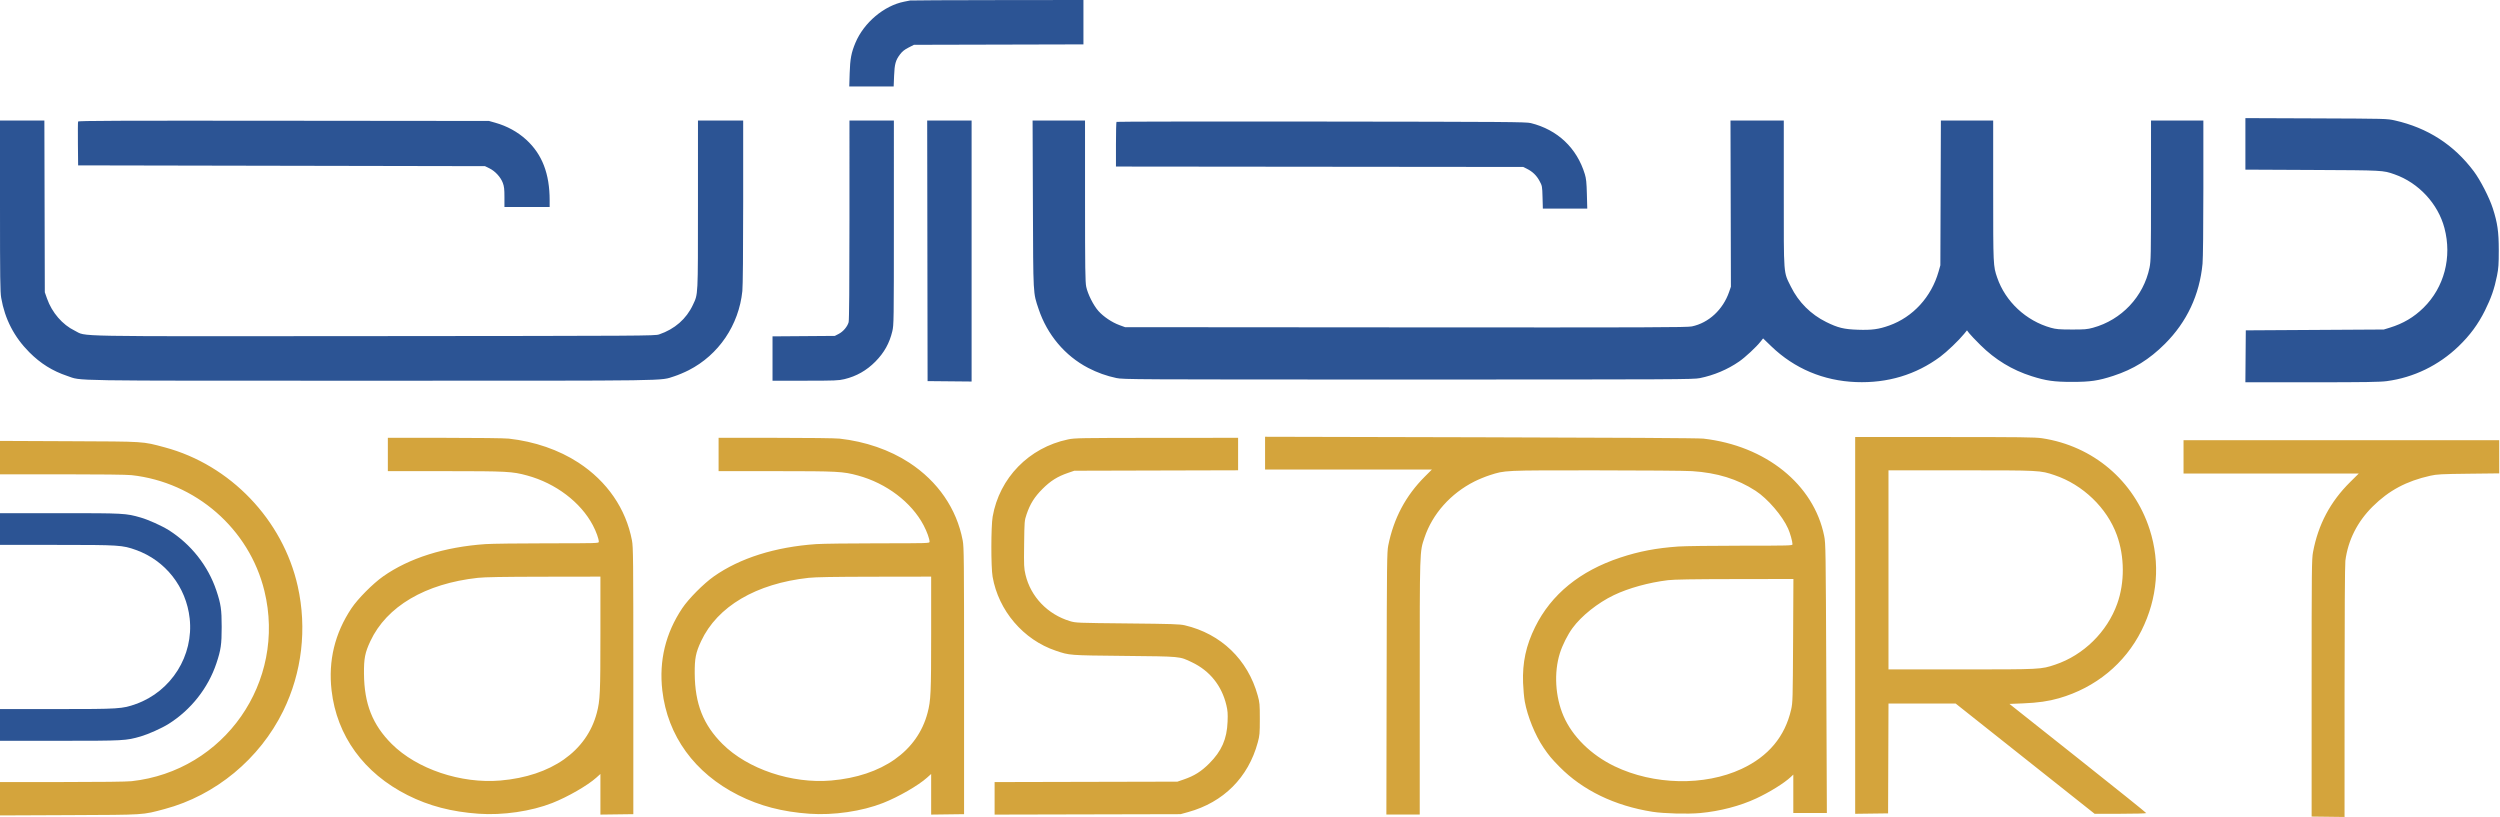
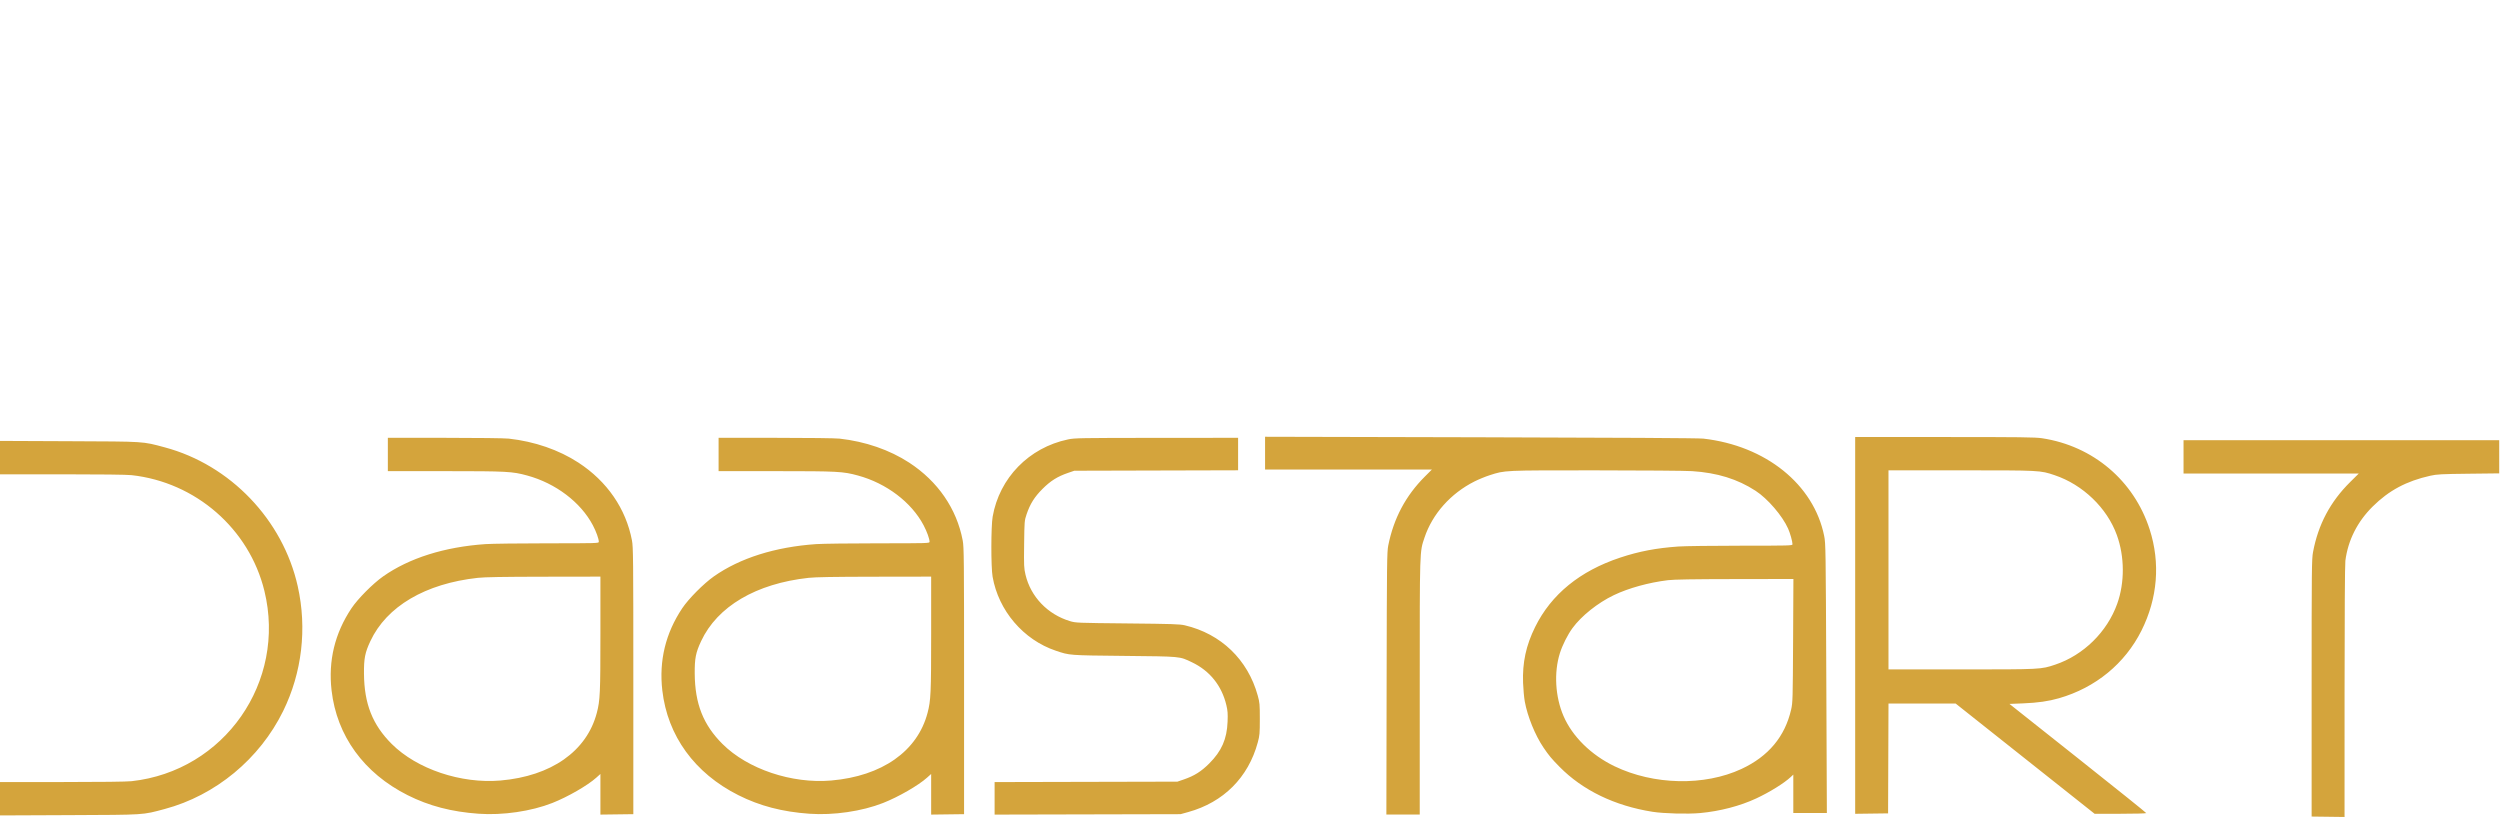
<svg xmlns="http://www.w3.org/2000/svg" viewBox="0 0 3152 1030" version="1.1">
-   <path d="M 1147.500 0.626 C 1146.400 0.842, 1143.025 1.510, 1140 2.109 C 1114.548 7.151, 1089.234 28.498, 1078.520 53.953 C 1073.338 66.265, 1071.817 74.290, 1071.262 92.250 L 1070.744 109 1098.742 109 L 1126.739 109 1127.263 95.750 C 1127.859 80.657, 1129.155 75.970, 1134.798 68.500 C 1137.549 64.859, 1140.440 62.549, 1145.436 60 L 1152.297 56.500 1259.149 56.232 L 1366 55.965 1366 27.982 L 1366 0 1257.750 0.116 C 1198.213 0.180, 1148.600 0.409, 1147.500 0.626 M 2831 181.398 L 2831 213.877 2915.250 214.284 C 3005.213 214.718, 3004.386 214.674, 3019 219.795 C 3049.339 230.424, 3073.858 256.803, 3081.958 287.530 C 3091.654 324.305, 3081.716 362.227, 3055.640 387.957 C 3043.493 399.943, 3029.888 407.983, 3013 413.155 L 3005.500 415.451 2918.500 415.976 L 2831.500 416.500 2831.236 449.250 L 2830.973 482 2914.736 481.980 C 2981.814 481.965, 3000.652 481.675, 3009.301 480.523 C 3043.157 476.017, 3074.789 460.659, 3099.777 436.594 C 3114.110 422.791, 3124.476 408.735, 3133.032 391.500 C 3140.911 375.630, 3144.930 364.033, 3148.195 347.755 C 3150.109 338.212, 3150.452 333.307, 3150.452 315.500 C 3150.452 292.259, 3148.863 281.073, 3142.960 262.745 C 3138.576 249.133, 3127.233 227.038, 3118.964 216 C 3093.879 182.515, 3060.820 161.198, 3019.500 151.862 C 3009.592 149.624, 3008.677 149.600, 2920.250 149.261 L 2831 148.919 2831 181.398 M 0 259.369 C 0 351.297, 0.220 368.015, 1.533 375.619 C 6.129 402.253, 17.856 424.933, 36.940 444.102 C 51.082 458.306, 66.228 467.764, 84.793 473.984 C 104.084 480.447, 75.593 480, 468 480 C 857.282 480, 831.115 480.383, 850.171 474.404 C 854.752 472.966, 862.944 469.517, 868.375 466.738 C 906.117 447.429, 931.553 409.872, 935.957 366.949 C 936.608 360.608, 937 318.289, 937 254.394 L 937 152 908.500 152 L 880 152 879.985 258.250 C 879.969 375.378, 880.229 370.204, 873.644 384.332 C 865.343 402.139, 850.668 414.977, 831 421.638 C 825.683 423.438, 813.766 423.509, 472 423.774 C 76.977 424.081, 110.424 424.691, 94.195 416.885 C 78.801 409.479, 65.506 394.086, 59.316 376.500 L 56.500 368.500 56.224 260.250 L 55.948 152 27.974 152 L 0 152 0 259.369 M 98.458 153.250 C 98.187 153.954, 98.086 166.673, 98.233 181.515 L 98.500 208.500 355 209 L 611.500 209.500 617.203 212.300 C 624.343 215.807, 631.231 223.329, 633.946 230.586 C 635.614 235.044, 636 238.415, 636 248.538 L 636 261 664.500 261 L 693 261 693 252.606 C 693 218.961, 683.547 194.496, 663.450 176.128 C 652.646 166.254, 639.334 158.951, 624.500 154.760 L 616.500 152.500 357.724 152.235 C 148.219 152.021, 98.855 152.214, 98.458 153.250 M 1070.994 277.250 C 1070.991 360.447, 1070.642 403.751, 1069.954 406.225 C 1068.408 411.791, 1063.105 418.070, 1057.520 420.945 L 1052.559 423.500 1013.279 423.794 L 974 424.087 974 452.044 L 974 480 1015.250 479.993 C 1052.651 479.987, 1057.257 479.804, 1064.614 478.041 C 1079.773 474.406, 1092.637 467.107, 1103.745 455.836 C 1114.815 444.604, 1121.398 432.807, 1125.014 417.726 C 1126.924 409.760, 1126.986 405.432, 1126.993 280.750 L 1127 152 1099 152 L 1071 152 1070.994 277.250 M 1169.247 316.250 L 1169.500 480.500 1197.250 480.766 L 1225 481.032 1225 316.516 L 1225 152 1196.997 152 L 1168.994 152 1169.247 316.250 M 1302.285 257.250 C 1302.721 373.916, 1302.430 368.560, 1309.487 389.660 C 1320.306 422.012, 1342.743 448.658, 1371.962 463.855 C 1383.335 469.770, 1395.225 474.038, 1407.500 476.612 C 1416.225 478.442, 1427.472 478.500, 1775.500 478.500 C 2115.371 478.500, 2134.964 478.405, 2143.210 476.725 C 2161.029 473.095, 2178.124 465.871, 2192.645 455.837 C 2200.508 450.404, 2214.199 437.672, 2219.807 430.578 L 2222.907 426.657 2233.340 436.706 C 2262.356 464.654, 2299.104 480.152, 2340.070 481.720 C 2379.800 483.241, 2415.506 472.504, 2446.206 449.804 C 2454.616 443.586, 2469.647 429.209, 2476.320 421 L 2479.978 416.500 2482.626 420 C 2484.082 421.925, 2490.524 428.703, 2496.942 435.063 C 2515.592 453.543, 2536.867 466.472, 2561.500 474.293 C 2579.753 480.089, 2589.747 481.500, 2612.500 481.498 C 2635.692 481.495, 2645.489 480.055, 2664.500 473.856 C 2689.858 465.587, 2709.852 453.190, 2729.544 433.526 C 2757.230 405.880, 2773.231 371.770, 2776.960 332.447 C 2777.583 325.876, 2777.999 287.619, 2777.999 236.750 L 2778 152 2745 152 L 2712 152 2711.987 240.250 C 2711.975 322.393, 2711.845 329.124, 2710.112 337.522 C 2702.601 373.913, 2674.865 403.370, 2638.837 413.221 C 2631.520 415.221, 2628.237 415.495, 2612 415.456 C 2596.205 415.419, 2592.375 415.098, 2585.802 413.260 C 2554.385 404.478, 2528.425 380.239, 2518.049 350 C 2513.020 335.343, 2513 334.916, 2513 240.412 L 2513 152 2480.035 152 L 2447.070 152 2446.737 243.250 L 2446.405 334.500 2444.130 342.500 C 2435.056 374.414, 2411.874 399.730, 2381.941 410.413 C 2368.590 415.178, 2359.886 416.347, 2342.321 415.735 C 2324.734 415.121, 2317.332 413.312, 2302.500 406 C 2283.080 396.426, 2267.574 380.920, 2258 361.500 C 2248.431 342.089, 2249 349.496, 2249 244.270 L 2249 152 2215.402 152 L 2181.805 152 2182.069 256.750 L 2182.333 361.500 2180.090 368 C 2172.363 390.400, 2154.334 407.119, 2133.139 411.538 C 2126.946 412.829, 2081.275 412.984, 1772.274 412.758 L 1418.500 412.500 1411.324 409.876 C 1401.986 406.461, 1391.344 399.322, 1384.962 392.192 C 1378.667 385.158, 1371.439 370.815, 1369.495 361.500 C 1368.271 355.632, 1368.032 338.126, 1368.017 253.250 L 1368 152 1334.946 152 L 1301.891 152 1302.285 257.250 M 1407.683 153.650 C 1407.308 154.026, 1407 166.855, 1407 182.159 L 1407 209.985 1663.750 210.242 L 1920.500 210.500 1925.136 212.807 C 1932.257 216.349, 1937.308 221.230, 1941.041 228.174 C 1944.373 234.374, 1944.449 234.784, 1944.832 248.750 L 1945.222 263 1973.221 263 L 2001.219 263 2000.739 244.750 C 2000.351 229.990, 1999.853 225.168, 1998.139 219.536 C 1988.098 186.553, 1963.766 163.564, 1930.024 155.180 C 1924.109 153.710, 1899.460 153.531, 1665.933 153.263 C 1524.272 153.100, 1408.059 153.274, 1407.683 153.650 M 0 667 L 0 687 71.250 687.006 C 150.590 687.012, 154.205 687.243, 171.413 693.394 C 208.608 706.688, 234.725 739.953, 239.140 779.660 C 244.354 826.549, 216.057 871.650, 171.413 887.606 C 154.205 893.757, 150.590 893.988, 71.250 893.994 L 0 894 0 914 L 0 934 75.250 933.996 C 156.615 933.992, 158.689 933.879, 177.500 928.454 C 186.948 925.729, 204.021 918.068, 212.500 912.749 C 240.662 895.085, 262.366 867.597, 272.835 836.336 C 278.486 819.464, 279.500 812.488, 279.500 790.500 C 279.500 768.512, 278.486 761.536, 272.835 744.664 C 262.353 713.363, 240.794 686.064, 212.500 668.260 C 204.063 662.952, 186.972 655.279, 177.500 652.546 C 158.689 647.121, 156.615 647.008, 75.250 647.004 L 0 647 0 667" stroke="none" fill="#2c5494" fill-rule="evenodd" />
  <path d="M 1595 571.336 L 1595 592 1700.157 592 L 1805.314 592 1796.561 600.750 C 1772.288 625.014, 1757.203 653.389, 1750.315 687.738 C 1748.689 695.845, 1748.535 708.853, 1748.251 861.750 L 1747.943 1027 1768.972 1027 L 1790 1027 1790.006 866.750 C 1790.012 690.853, 1789.841 696.223, 1796.022 677.776 C 1806.017 647.941, 1828.974 622.152, 1859 607.029 C 1864.225 604.397, 1872.884 600.842, 1878.241 599.129 C 1897.848 592.858, 1894.786 592.998, 2011.881 593.021 C 2070.521 593.032, 2125.142 593.471, 2133.259 593.997 C 2165.080 596.059, 2190.584 603.948, 2213.458 618.805 C 2228.672 628.688, 2247.310 650.367, 2254.469 666.510 C 2257.055 672.339, 2259.955 682.720, 2259.985 686.250 C 2259.999 687.899, 2256.252 688.001, 2195.250 688.010 C 2159.637 688.015, 2123.975 688.481, 2116 689.044 C 2088.142 691.012, 2066.610 695.120, 2042.806 703.007 C 1992.026 719.831, 1955.833 749.342, 1935.499 790.500 C 1924 813.774, 1919.349 835.328, 1920.286 861 C 1920.577 868.975, 1921.551 879.550, 1922.451 884.500 C 1925.862 903.272, 1935.491 926.968, 1946.013 942.485 C 1952.948 952.713, 1956.054 956.442, 1966.298 966.839 C 1995.472 996.449, 2035.887 1015.988, 2083.500 1023.504 C 2097.670 1025.740, 2127.893 1026.540, 2143.580 1025.094 C 2168.497 1022.798, 2193.859 1016.184, 2214.253 1006.666 C 2231.286 998.715, 2249.513 987.399, 2257.750 979.661 L 2261 976.608 2261 1000.804 L 2261 1025 2282.154 1025 L 2303.308 1025 2302.599 855.250 C 2301.917 691.888, 2301.816 685.132, 2299.920 675.722 C 2286.820 610.688, 2226.275 561.941, 2147.500 553.001 C 2141.738 552.347, 2040.742 551.745, 1866.750 551.326 L 1595 550.671 1595 571.336 M 2339 788.520 L 2339 1026.041 2359.750 1025.770 L 2380.500 1025.500 2380.757 956.250 L 2381.014 887 2423.333 887 L 2465.652 887 2553.260 956.500 L 2640.868 1026 2673.434 1026 C 2691.345 1026, 2706 1025.618, 2706 1025.151 C 2706 1024.683, 2667.192 993.521, 2619.760 955.901 L 2533.519 887.500 2550.650 886.815 C 2569.289 886.070, 2582.777 884.141, 2596 880.331 C 2642.096 867.048, 2679.119 836.676, 2699.969 795.042 C 2720.333 754.376, 2723.937 709.879, 2710.299 667.500 C 2690.481 605.919, 2638.868 562.220, 2574.490 552.517 C 2566.046 551.245, 2547.047 551.011, 2451.750 551.006 L 2339 551 2339 788.520 M 489 573 L 489 594 561.250 594.020 C 639.516 594.041, 645.779 594.374, 664.705 599.530 C 700.622 609.315, 732.139 633.199, 747.479 662.257 C 751.691 670.236, 755 679.441, 755 683.182 C 755 684.920, 752.190 685.001, 690.750 685.015 C 655.413 685.023, 620.027 685.472, 612.116 686.012 C 560.484 689.537, 515.861 703.619, 483 726.758 C 470.103 735.839, 451.077 755.015, 443.118 766.953 C 422.113 798.460, 413.750 832.983, 418.043 870.459 C 424.608 927.768, 458.772 974.827, 513.949 1002.563 C 540.912 1016.117, 569.295 1023.537, 603.450 1025.963 C 633.896 1028.125, 669.815 1022.886, 696.337 1012.413 C 715.926 1004.678, 740.882 990.306, 751.856 980.440 L 757 975.815 757 1001.428 L 757 1027.041 777.750 1026.770 L 798.500 1026.500 798.500 858.500 C 798.500 703.419, 798.367 689.797, 796.770 681.364 C 789.201 641.400, 765.452 606.871, 729.321 583.302 C 704.608 567.181, 673.981 556.619, 641.500 553.015 C 636.354 552.444, 601.775 552.013, 560.750 552.008 L 489 552 489 573 M 906 573 L 906 594 978.250 594.020 C 1056.516 594.041, 1062.779 594.374, 1081.705 599.530 C 1117.622 609.315, 1149.139 633.199, 1164.479 662.257 C 1168.691 670.236, 1172 679.441, 1172 683.182 C 1172 684.920, 1169.190 685.001, 1107.750 685.015 C 1072.412 685.023, 1037.027 685.472, 1029.116 686.012 C 977.484 689.537, 932.861 703.619, 900 726.758 C 887.103 735.839, 868.077 755.015, 860.118 766.953 C 839.113 798.460, 830.750 832.983, 835.043 870.459 C 841.608 927.768, 875.772 974.827, 930.949 1002.563 C 957.912 1016.117, 986.295 1023.537, 1020.450 1025.963 C 1050.896 1028.125, 1086.815 1022.886, 1113.337 1012.413 C 1132.926 1004.678, 1157.882 990.306, 1168.856 980.440 L 1174 975.815 1174 1001.428 L 1174 1027.041 1194.750 1026.770 L 1215.500 1026.500 1215.500 858.500 C 1215.500 703.419, 1215.367 689.797, 1213.770 681.364 C 1206.201 641.400, 1182.452 606.871, 1146.321 583.302 C 1121.608 567.181, 1090.981 556.619, 1058.500 553.015 C 1053.354 552.444, 1018.775 552.013, 977.750 552.008 L 906 552 906 573 M 1346.500 554.033 C 1297.297 564.377, 1260.064 602.552, 1251.548 651.385 C 1249.410 663.644, 1249.353 715.027, 1251.463 727.129 C 1258.934 769.971, 1290.336 806.713, 1331.204 820.433 C 1348.810 826.342, 1347.308 826.229, 1417.500 826.955 C 1489.940 827.704, 1486.860 827.414, 1502.793 835 C 1525.254 845.695, 1540.308 864.404, 1546.166 888.903 C 1547.868 896.023, 1548.137 899.647, 1547.731 910 C 1546.873 931.857, 1540.222 946.984, 1524.603 962.603 C 1514.478 972.728, 1505.741 978.213, 1492.500 982.755 L 1484.500 985.500 1369.250 985.774 L 1254 986.049 1254 1006.548 L 1254 1027.048 1371.250 1026.772 L 1488.500 1026.495 1498.074 1023.850 C 1542.554 1011.560, 1573.851 980.242, 1585.793 936.074 C 1588.172 927.277, 1588.382 924.878, 1588.384 906.500 C 1588.387 887.895, 1588.201 885.824, 1585.712 876.809 C 1573.253 831.672, 1539.396 799.079, 1493.880 788.406 C 1487.456 786.900, 1478.082 786.591, 1421.500 786.026 C 1357.903 785.389, 1356.339 785.327, 1349.027 783.123 C 1320.830 774.621, 1299.523 752.377, 1292.954 724.584 C 1291.004 716.338, 1290.874 713.448, 1291.220 686.084 C 1291.587 657.077, 1291.647 656.344, 1294.292 648.500 C 1298.722 635.362, 1304.235 626.560, 1314.397 616.397 C 1324.522 606.272, 1333.259 600.787, 1346.500 596.245 L 1354.500 593.500 1457.750 593.223 L 1561 592.946 1561 572.473 L 1561 552 1458.250 552.070 C 1361.445 552.137, 1354.979 552.250, 1346.500 554.033 M 2753 576 L 2753 597 2863.482 597 L 2973.963 597 2963.106 607.750 C 2938.022 632.584, 2922.778 661.313, 2916.280 696 C 2914.620 704.860, 2914.500 716.406, 2914.500 867.500 L 2914.500 1029.500 2935.250 1029.770 L 2956 1030.041 2956.031 872.270 C 2956.050 776.339, 2956.442 711.560, 2957.032 707 C 2960.379 681.125, 2972.136 657.789, 2991.487 638.613 C 3011.935 618.350, 3034.142 606.489, 3064.154 599.800 C 3072.493 597.942, 3077.676 597.669, 3112.250 597.269 L 3151 596.821 3151 575.910 L 3151 555 2952 555 L 2753 555 2753 576 M 0 576.949 L 0 598 78.039 598 C 126.322 598, 159.782 598.405, 165.789 599.062 C 246.728 607.910, 314.219 666.691, 333.354 745 C 361.382 859.709, 282.866 972.139, 165.789 984.938 C 159.782 985.595, 126.322 986, 78.039 986 L 0 986 0 1007.051 L 0 1028.101 87.250 1027.717 C 184.280 1027.290, 179.099 1027.622, 207.598 1020.016 C 271.689 1002.912, 327.362 956.885, 356.999 896.500 C 380.766 848.075, 387.280 792.376, 375.398 739.183 C 356.673 655.360, 290.293 586.053, 207.598 563.984 C 179.099 556.378, 184.280 556.710, 87.250 556.283 L 0 555.899 0 576.949 M 2381 718.500 L 2381 844 2472.869 844 C 2573.557 844, 2573.196 844.018, 2591.218 837.980 C 2626.841 826.046, 2656.696 796.729, 2669.373 761.234 C 2678.947 734.431, 2678.779 701.840, 2668.929 674.617 C 2656.537 640.369, 2626.018 611.014, 2590.400 599.081 C 2572.180 592.976, 2572.642 593, 2472.369 593 L 2381 593 2381 718.500 M 602.500 728.535 C 536.269 735.777, 487.472 764.521, 466.948 808.381 C 460.191 822.821, 458.764 830.084, 458.906 849.295 C 459.189 887.336, 469.641 913.809, 493.940 938.030 C 525.659 969.646, 581.284 988.338, 630.961 984.073 C 695.029 978.573, 739.771 947.166, 752.465 898.783 C 756.590 883.061, 757 874.005, 757 798.539 L 757 727 685.750 727.111 C 634.392 727.191, 611.150 727.589, 602.500 728.535 M 1019.500 728.535 C 953.269 735.777, 904.472 764.521, 883.948 808.381 C 877.191 822.821, 875.764 830.084, 875.906 849.295 C 876.189 887.336, 886.641 913.809, 910.940 938.030 C 942.659 969.646, 998.284 988.338, 1047.961 984.073 C 1112.029 978.573, 1156.771 947.166, 1169.465 898.783 C 1173.590 883.061, 1174 874.005, 1174 798.539 L 1174 727 1102.750 727.111 C 1051.392 727.191, 1028.150 727.589, 1019.500 728.535 M 2103 731.493 C 2078.684 734.447, 2053.223 741.489, 2034.687 750.385 C 2014.363 760.139, 1993.833 776.519, 1982.527 792 C 1976.444 800.329, 1969.929 813.313, 1966.707 823.524 C 1959.026 847.869, 1960.814 878.617, 1971.319 902.859 C 1982.503 928.666, 2006.051 951.842, 2035.543 966.067 C 2084.953 989.900, 2148.982 991.257, 2195.722 969.463 C 2229.652 953.642, 2250.506 928.656, 2258.290 894.500 C 2260.243 885.933, 2260.360 881.763, 2260.736 807.750 L 2261.132 730 2187.316 730.108 C 2134.226 730.186, 2110.552 730.575, 2103 731.493" stroke="none" fill="#d4a43c" fill-rule="evenodd" />
</svg>